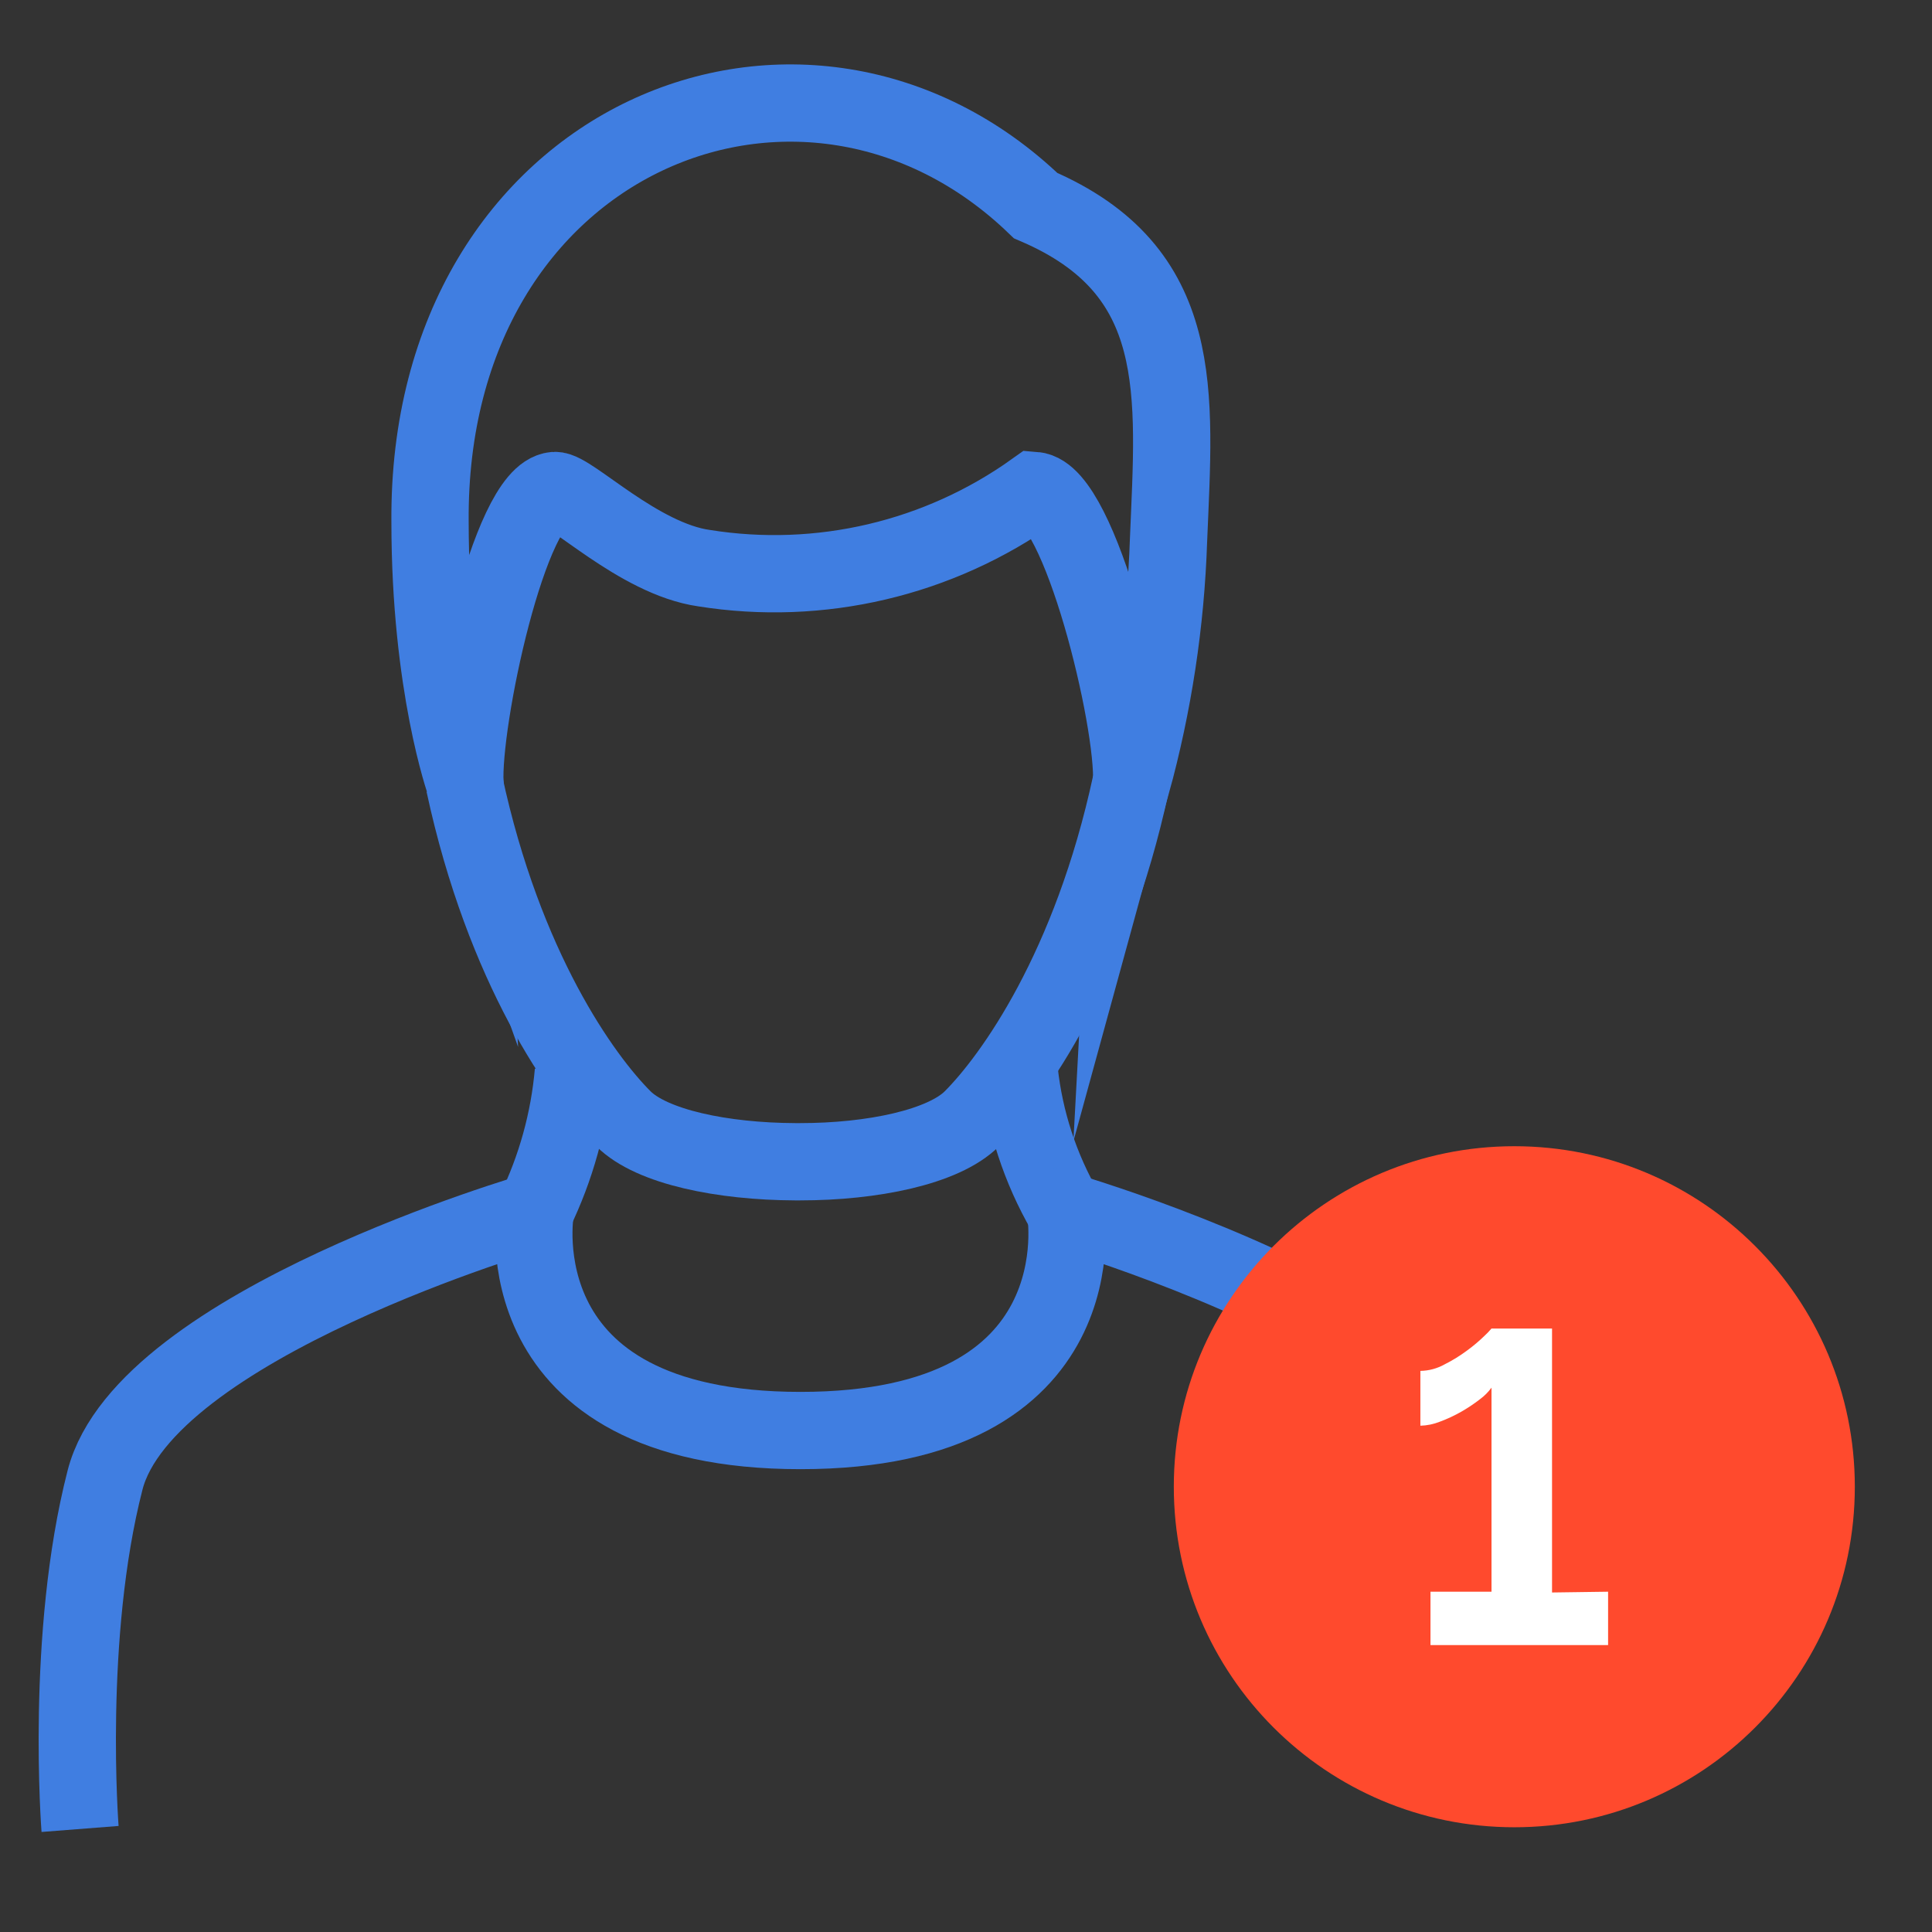
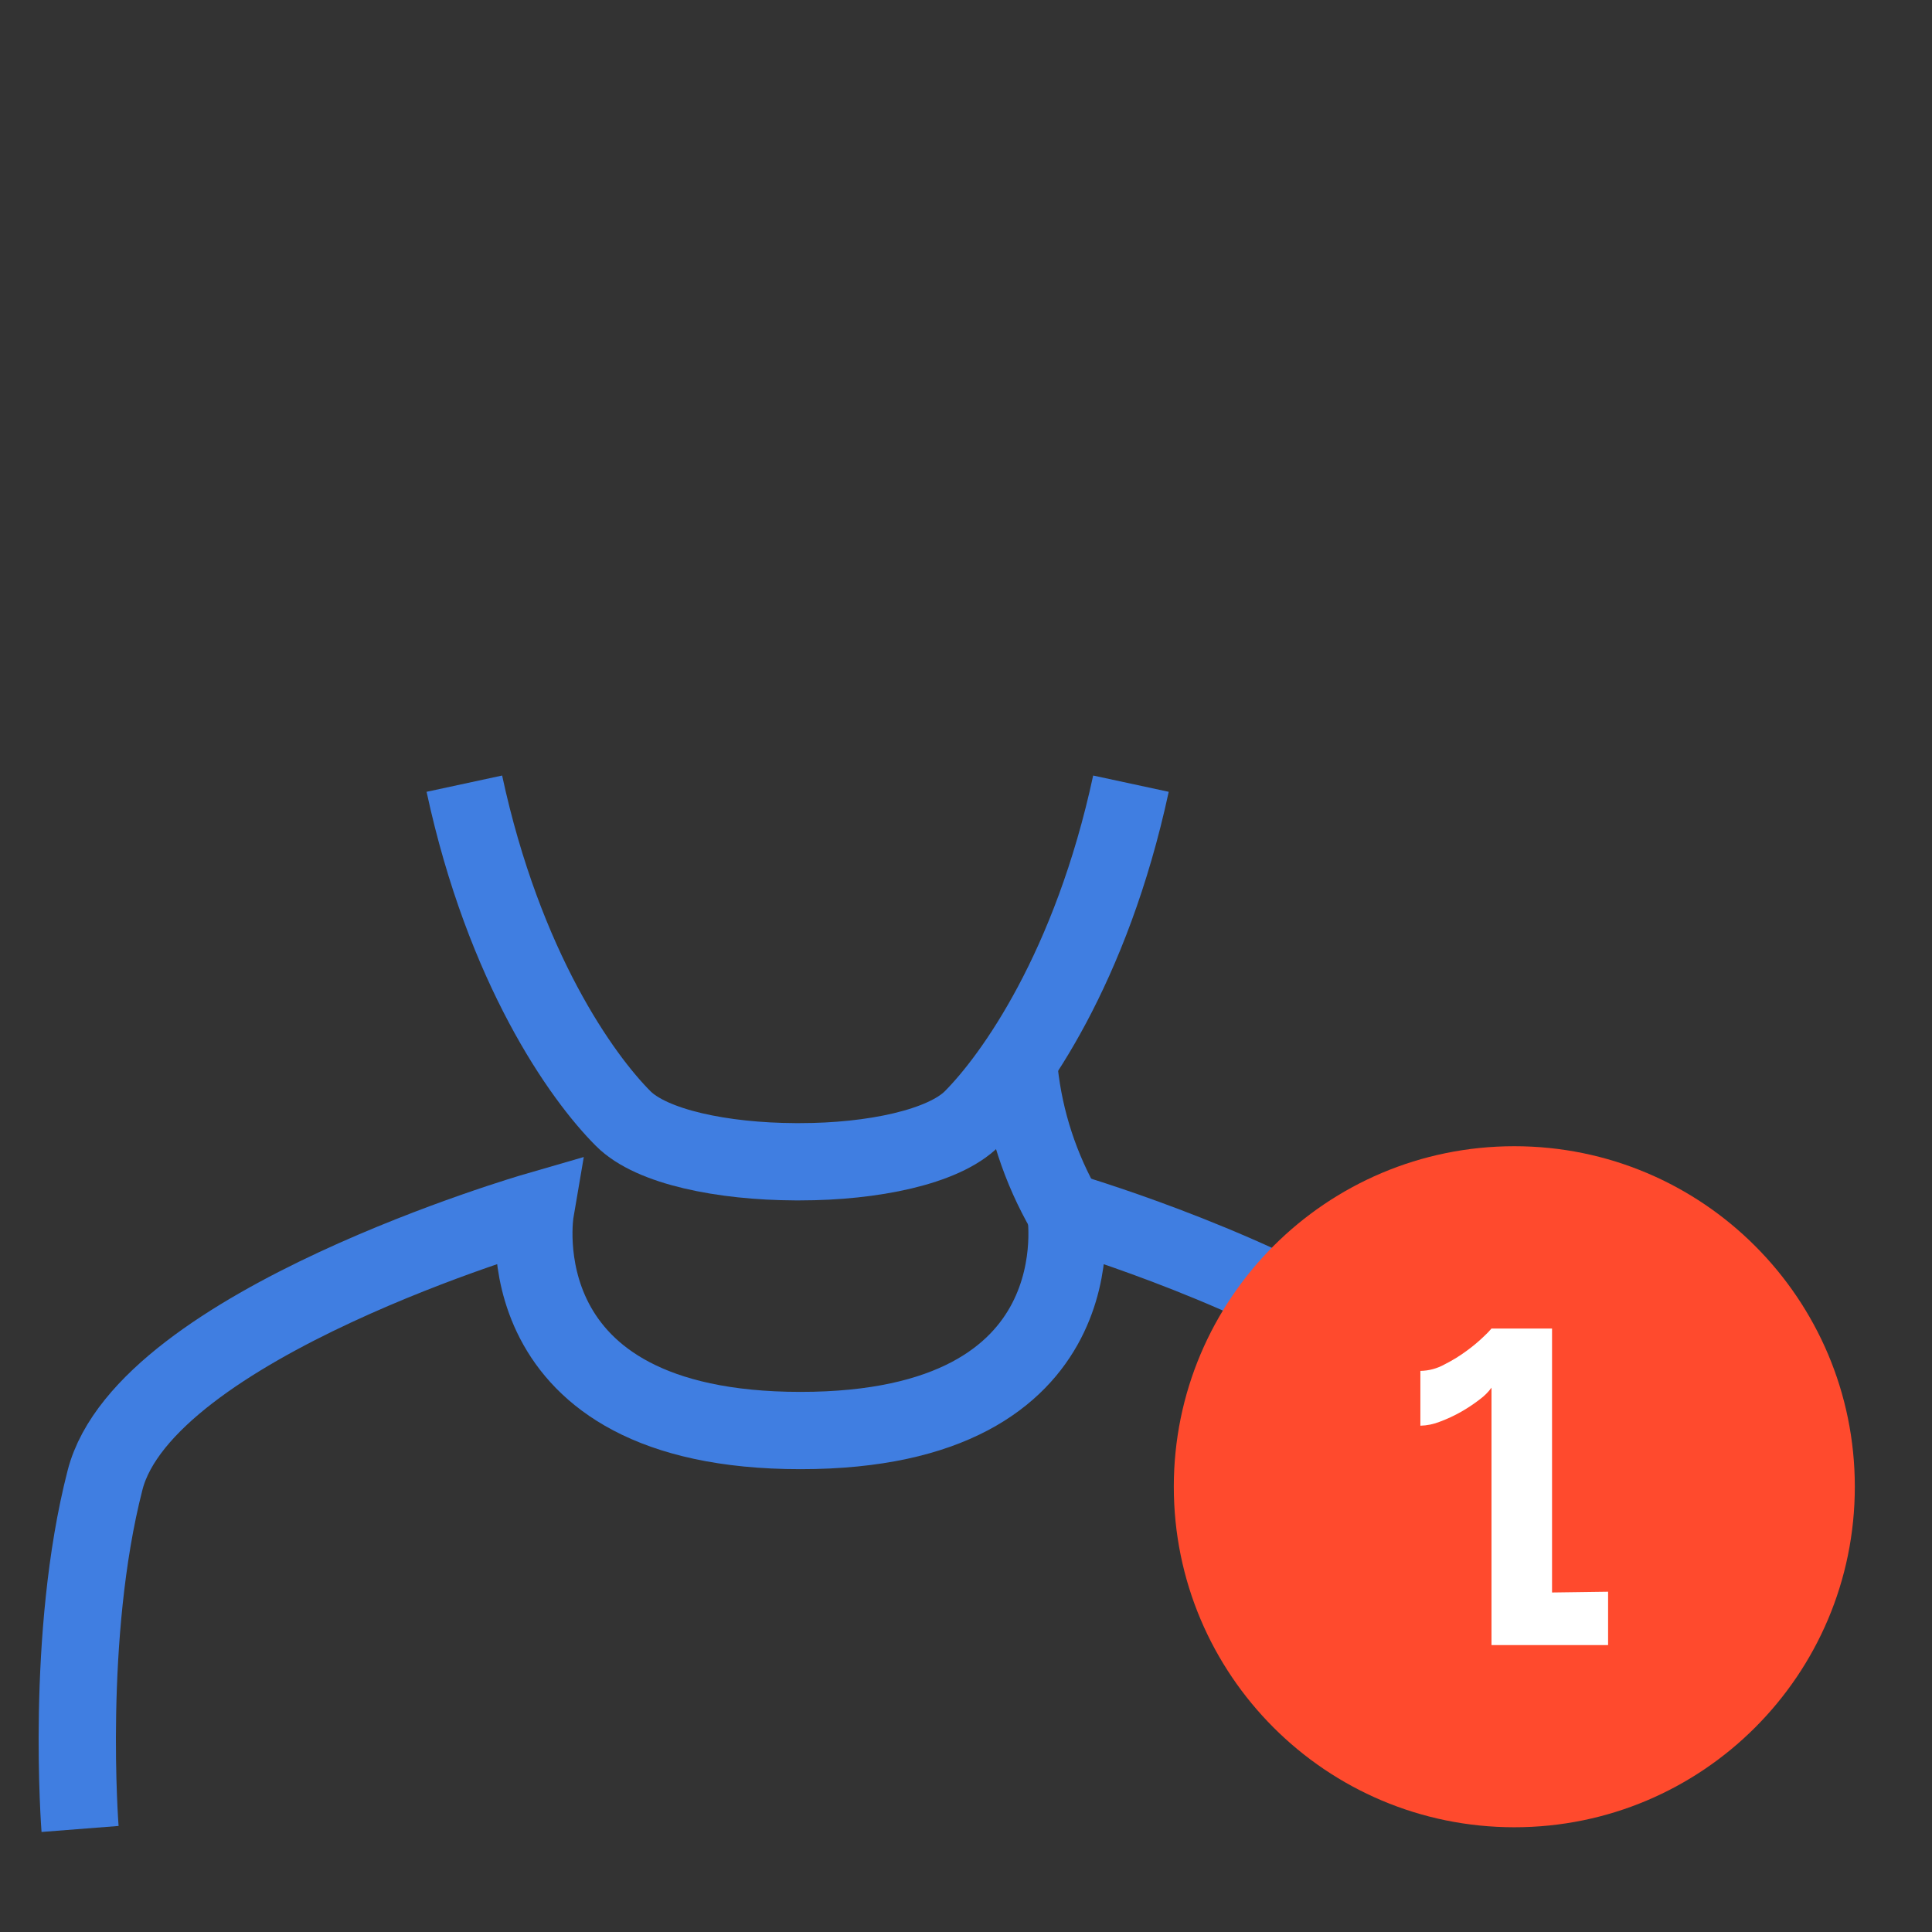
<svg xmlns="http://www.w3.org/2000/svg" width="75" height="75" viewBox="0 0 75 75" fill="none">
  <rect x="0" y="0" width="75" height="75" fill="#333333" stroke="none" />
  <path d="M41.342 47.022C40.381 45.356 39.777 43.509 39.569 41.597" stroke="#407EE1" stroke-width="3" stroke-miterlimit="10" />
-   <path d="M22.258 41.615C22.093 43.5 21.584 45.338 20.757 47.04" stroke="#407EE1" stroke-width="3" stroke-miterlimit="10" />
  <path d="M18.026 30.422C19.569 37.583 22.589 41.82 24.193 43.423C25.296 44.532 28.069 45.087 30.859 45.099H31.064C33.861 45.099 36.634 44.532 37.737 43.423C39.334 41.82 42.36 37.583 43.903 30.422" stroke="#407EE1" stroke-width="3" stroke-miterlimit="10" />
-   <path d="M40.202 7.981C31.287 -0.609 16.574 5.256 16.694 20.259C16.694 26.63 18.05 30.422 18.05 30.422C17.918 28.011 19.768 19.18 21.534 19.041C22.137 18.999 24.789 21.694 27.327 22.055C31.833 22.774 36.44 21.691 40.154 19.041C41.92 19.18 44.06 27.98 43.927 30.422C44.774 27.338 45.256 24.166 45.362 20.97C45.597 15.238 46.097 10.506 40.202 7.981Z" stroke="#407EE1" stroke-width="3" stroke-miterlimit="10" />
  <path d="M52.818 51.934C47.894 48.921 41.365 47.022 41.365 47.022C41.365 47.022 42.824 55.533 31.076 55.533C19.328 55.533 20.781 47.022 20.781 47.022C20.781 47.022 5.633 51.41 4.078 57.456C2.523 63.502 3.108 71 3.108 71" stroke="#407EE1" stroke-width="3" stroke-miterlimit="10" />
  <path d="M58.786 70.934C66.086 70.934 72.004 65.016 72.004 57.715C72.004 50.415 66.086 44.496 58.786 44.496C51.485 44.496 45.567 50.415 45.567 57.715C45.567 65.016 51.485 70.934 58.786 70.934Z" fill="#FF4A2D" />
-   <path d="M62.426 61.79V63.863H55.531V61.79H57.9V53.869C57.773 54.042 57.62 54.194 57.448 54.321C57.218 54.499 56.976 54.66 56.724 54.804C56.46 54.954 56.184 55.083 55.898 55.189C55.656 55.286 55.399 55.339 55.139 55.346V53.218C55.468 53.213 55.791 53.126 56.079 52.965C56.39 52.809 56.687 52.625 56.965 52.417C57.197 52.247 57.416 52.062 57.622 51.862C57.721 51.771 57.813 51.675 57.9 51.573H60.25V61.82L62.426 61.79Z" fill="white" />
+   <path d="M62.426 61.79V63.863H55.531H57.9V53.869C57.773 54.042 57.62 54.194 57.448 54.321C57.218 54.499 56.976 54.66 56.724 54.804C56.46 54.954 56.184 55.083 55.898 55.189C55.656 55.286 55.399 55.339 55.139 55.346V53.218C55.468 53.213 55.791 53.126 56.079 52.965C56.39 52.809 56.687 52.625 56.965 52.417C57.197 52.247 57.416 52.062 57.622 51.862C57.721 51.771 57.813 51.675 57.9 51.573H60.25V61.82L62.426 61.79Z" fill="white" />
</svg>